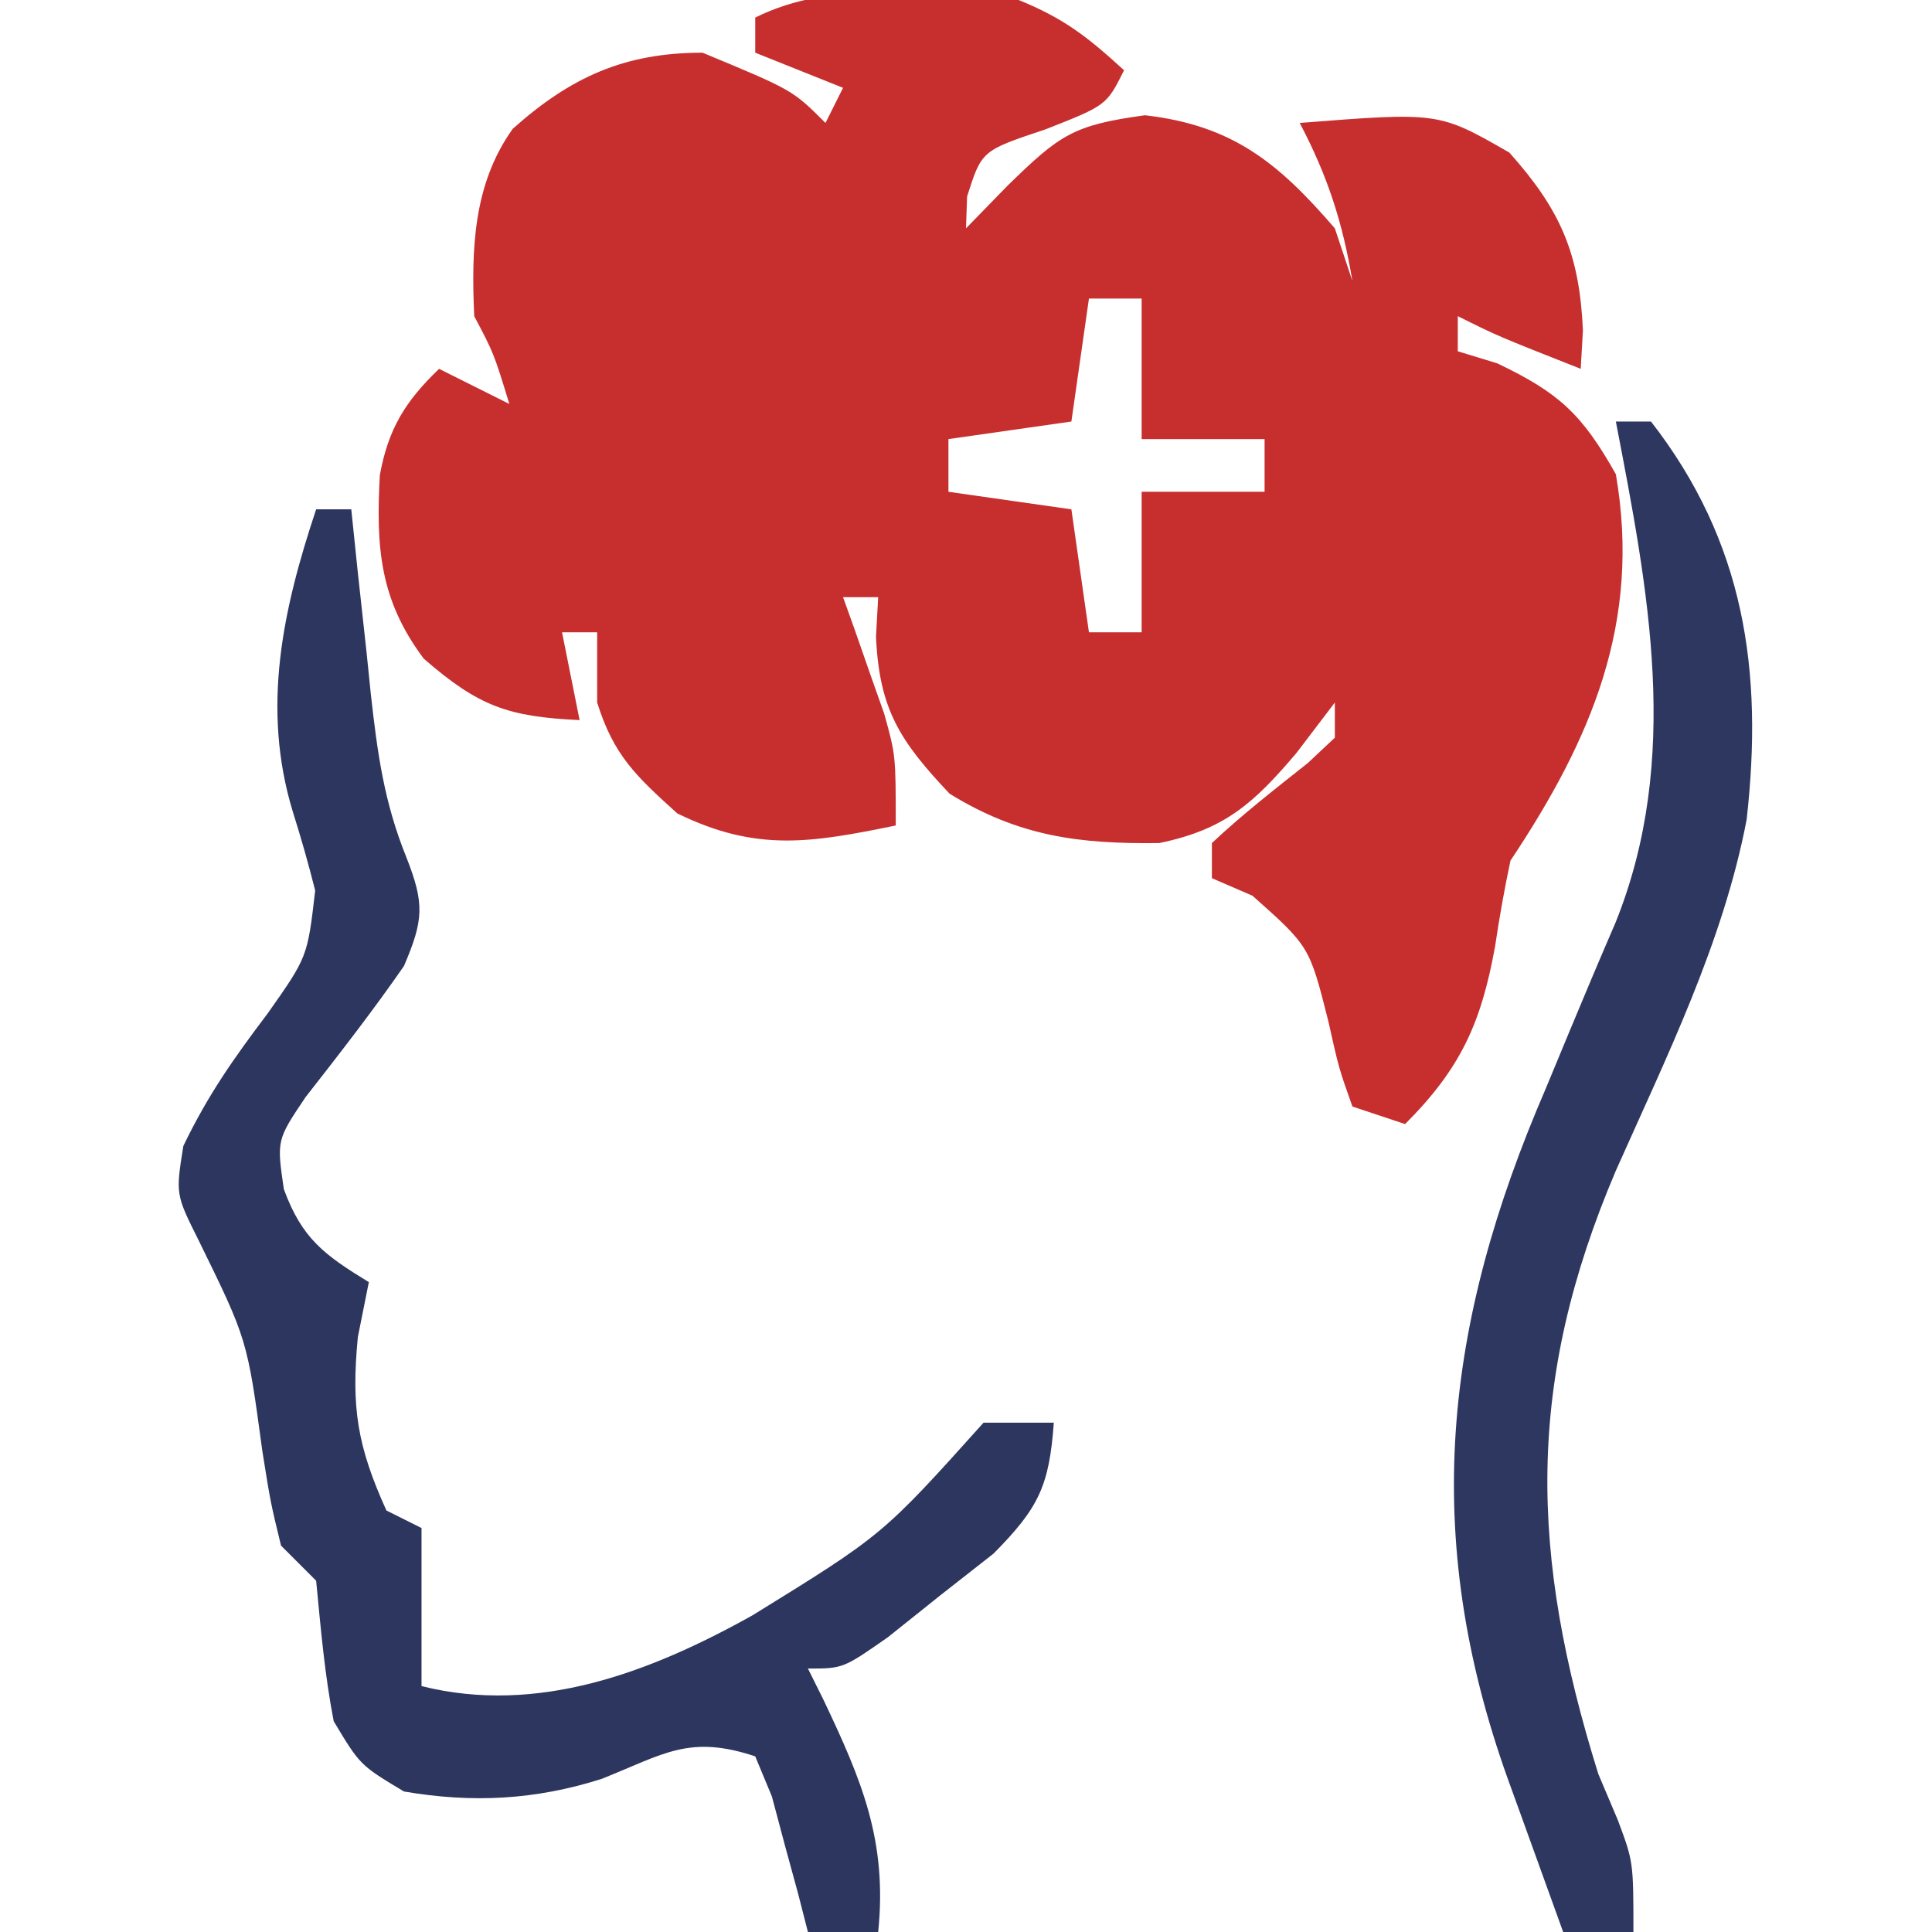
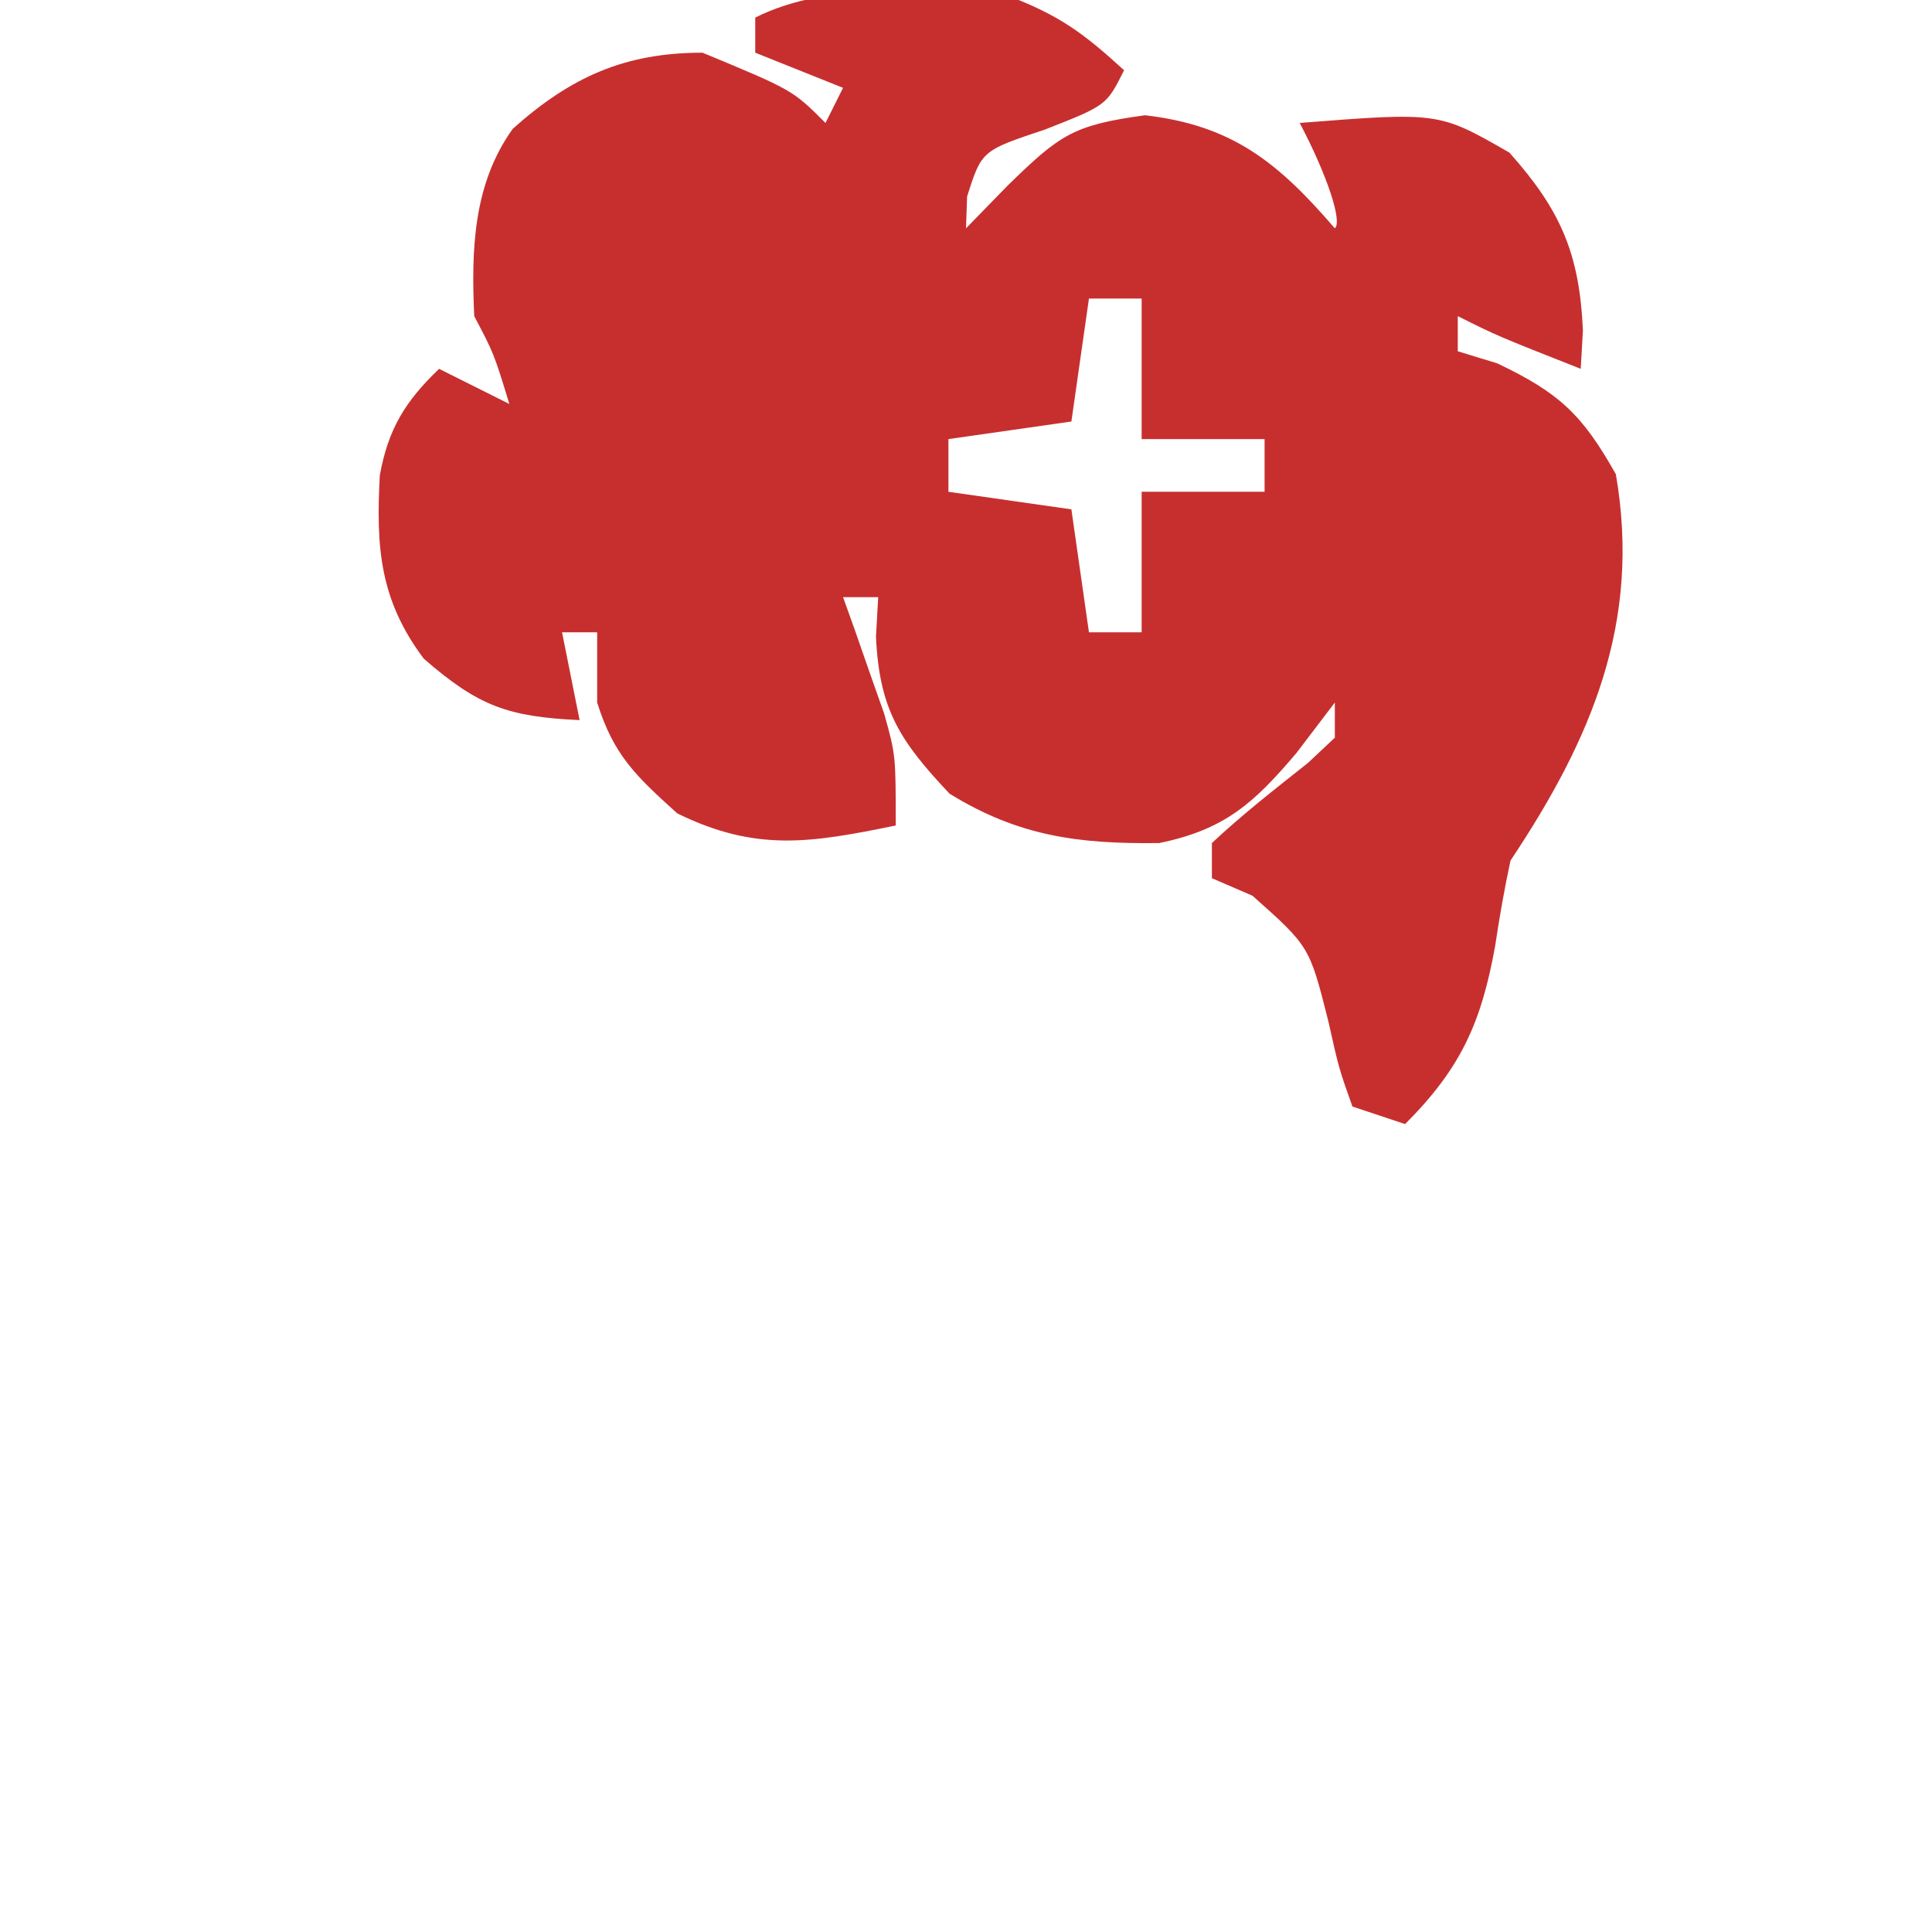
<svg xmlns="http://www.w3.org/2000/svg" version="1.1" width="110" height="110">
-   <path d="M0 0 C2.586 1.055 3.917 2.096 6 4 C5 6 5 6 1.5 7.375 C-2.106 8.576 -2.106 8.576 -2.938 11.188 C-2.958 11.786 -2.979 12.384 -3 13 C-2.216 12.196 -1.433 11.391 -0.625 10.562 C2.36 7.649 3.113 7.122 7.188 6.562 C12.166 7.134 14.77 9.25 18 13 C18.495 14.485 18.495 14.485 19 16 C18.439 12.637 17.582 10.009 16 7 C23.919 6.379 23.919 6.379 27.938 8.688 C30.854 11.957 31.931 14.438 32.125 18.812 C32.084 19.534 32.042 20.256 32 21 C27.25 19.125 27.25 19.125 25 18 C25 18.66 25 19.32 25 20 C25.742 20.227 26.485 20.454 27.25 20.688 C30.767 22.366 32.079 23.584 34 27 C35.458 35.426 32.604 42.094 28 49 C27.655 50.615 27.368 52.242 27.125 53.875 C26.338 58.216 25.188 60.812 22 64 C21.01 63.67 20.02 63.34 19 63 C18.227 60.82 18.227 60.82 17.625 58.125 C16.555 53.886 16.555 53.886 13.312 51 C12.549 50.67 11.786 50.34 11 50 C11 49.34 11 48.68 11 48 C12.742 46.365 14.598 44.922 16.469 43.438 C16.974 42.963 17.479 42.489 18 42 C18 41.34 18 40.68 18 40 C17.278 40.949 16.556 41.898 15.812 42.875 C13.406 45.71 11.75 47.233 8 48 C3.414 48.059 0.001 47.618 -3.938 45.188 C-6.766 42.187 -7.936 40.399 -8.125 36.25 C-8.084 35.508 -8.043 34.765 -8 34 C-8.66 34 -9.32 34 -10 34 C-9.783 34.603 -9.567 35.207 -9.344 35.828 C-9.065 36.627 -8.787 37.427 -8.5 38.25 C-8.082 39.433 -8.082 39.433 -7.656 40.641 C-7 43 -7 43 -7 47 C-11.803 47.982 -14.929 48.526 -19.438 46.312 C-21.801 44.179 -23.063 42.998 -24 40 C-24 38.68 -24 37.36 -24 36 C-24.66 36 -25.32 36 -26 36 C-25.67 37.65 -25.34 39.3 -25 41 C-29.077 40.81 -30.752 40.216 -33.875 37.5 C-36.384 34.149 -36.596 31.161 -36.375 27.059 C-35.895 24.421 -34.929 22.849 -33 21 C-31.68 21.66 -30.36 22.32 -29 23 C-29.882 20.118 -29.882 20.118 -31 18 C-31.171 14.215 -31.063 10.484 -28.805 7.332 C-25.484 4.368 -22.417 3 -18 3 C-12.871 5.129 -12.871 5.129 -11 7 C-10.67 6.34 -10.34 5.68 -10 5 C-11.65 4.34 -13.3 3.68 -15 3 C-15 2.34 -15 1.68 -15 1 C-10.594 -1.203 -4.795 -0.448 0 0 Z M4 17 C3.67 19.31 3.34 21.62 3 24 C0.69 24.33 -1.62 24.66 -4 25 C-4 25.99 -4 26.98 -4 28 C-1.69 28.33 0.62 28.66 3 29 C3.33 31.31 3.66 33.62 4 36 C4.99 36 5.98 36 7 36 C7 33.36 7 30.72 7 28 C9.31 28 11.62 28 14 28 C14 27.01 14 26.02 14 25 C11.69 25 9.38 25 7 25 C7 22.36 7 19.72 7 17 C6.01 17 5.02 17 4 17 Z " fill="#C72F2F" transform="translate(58,0)" />
-   <path d="M0 0 C0.66 0 1.32 0 2 0 C2.121 1.169 2.242 2.338 2.367 3.543 C2.536 5.091 2.705 6.639 2.875 8.188 C2.954 8.956 3.032 9.725 3.113 10.518 C3.487 13.865 3.862 16.659 5.133 19.801 C6.184 22.465 6.116 23.385 5 26 C3.222 28.566 1.321 31.006 -0.602 33.465 C-2.247 35.913 -2.247 35.913 -1.84 38.703 C-0.807 41.529 0.471 42.45 3 44 C2.794 45.031 2.587 46.062 2.375 47.125 C1.986 51.149 2.349 53.351 4 57 C4.66 57.33 5.32 57.66 6 58 C6 60.97 6 63.94 6 67 C12.585 68.646 18.972 66.25 24.842 62.971 C32.259 58.393 32.259 58.393 38 52 C39.32 52 40.64 52 42 52 C41.738 55.596 41.149 56.849 38.566 59.457 C37.079 60.623 37.079 60.623 35.562 61.812 C34.574 62.603 33.585 63.393 32.566 64.207 C30 66 30 66 28 66 C28.289 66.58 28.578 67.16 28.875 67.758 C31.055 72.344 32.533 75.802 32 81 C30.68 81 29.36 81 28 81 C27.818 80.29 27.636 79.579 27.449 78.848 C27.198 77.929 26.946 77.009 26.688 76.062 C26.444 75.146 26.2 74.229 25.949 73.285 C25.636 72.531 25.323 71.777 25 71 C21.241 69.747 19.796 70.871 16.258 72.281 C12.482 73.483 8.902 73.668 5 73 C2.5 71.5 2.5 71.5 1 69 C0.484 66.337 0.262 63.706 0 61 C-0.66 60.34 -1.32 59.68 -2 59 C-2.598 56.539 -2.598 56.539 -3.062 53.625 C-3.923 47.262 -3.923 47.262 -6.688 41.625 C-8 39 -8 39 -7.562 36.25 C-6.165 33.343 -4.679 31.238 -2.75 28.688 C-0.492 25.482 -0.492 25.482 -0.055 21.703 C-0.436 20.187 -0.864 18.682 -1.336 17.191 C-3.123 11.294 -1.9 5.701 0 0 Z " fill="#2D365F" transform="translate(18,29)" />
-   <path d="M0 0 C0.66 0 1.32 0 2 0 C7.331 6.855 8.403 14.194 7.446 22.667 C6.106 29.674 2.88 36.182 -0.004 42.661 C-5.138 54.716 -4.911 64.477 -1 77 C-0.636 77.859 -0.273 78.717 0.102 79.602 C1 82 1 82 1 86 C-0.32 86 -1.64 86 -3 86 C-3.815 83.751 -4.627 81.501 -5.438 79.25 C-5.783 78.299 -5.783 78.299 -6.135 77.328 C-11.131 63.427 -9.799 51.422 -4 38 C-3.535 36.879 -3.069 35.757 -2.59 34.602 C-1.746 32.57 -0.89 30.543 -0.016 28.523 C3.738 19.197 1.848 9.603 0 0 Z " fill="#2E3760" transform="translate(92,24)" />
+   <path d="M0 0 C2.586 1.055 3.917 2.096 6 4 C5 6 5 6 1.5 7.375 C-2.106 8.576 -2.106 8.576 -2.938 11.188 C-2.958 11.786 -2.979 12.384 -3 13 C-2.216 12.196 -1.433 11.391 -0.625 10.562 C2.36 7.649 3.113 7.122 7.188 6.562 C12.166 7.134 14.77 9.25 18 13 C18.439 12.637 17.582 10.009 16 7 C23.919 6.379 23.919 6.379 27.938 8.688 C30.854 11.957 31.931 14.438 32.125 18.812 C32.084 19.534 32.042 20.256 32 21 C27.25 19.125 27.25 19.125 25 18 C25 18.66 25 19.32 25 20 C25.742 20.227 26.485 20.454 27.25 20.688 C30.767 22.366 32.079 23.584 34 27 C35.458 35.426 32.604 42.094 28 49 C27.655 50.615 27.368 52.242 27.125 53.875 C26.338 58.216 25.188 60.812 22 64 C21.01 63.67 20.02 63.34 19 63 C18.227 60.82 18.227 60.82 17.625 58.125 C16.555 53.886 16.555 53.886 13.312 51 C12.549 50.67 11.786 50.34 11 50 C11 49.34 11 48.68 11 48 C12.742 46.365 14.598 44.922 16.469 43.438 C16.974 42.963 17.479 42.489 18 42 C18 41.34 18 40.68 18 40 C17.278 40.949 16.556 41.898 15.812 42.875 C13.406 45.71 11.75 47.233 8 48 C3.414 48.059 0.001 47.618 -3.938 45.188 C-6.766 42.187 -7.936 40.399 -8.125 36.25 C-8.084 35.508 -8.043 34.765 -8 34 C-8.66 34 -9.32 34 -10 34 C-9.783 34.603 -9.567 35.207 -9.344 35.828 C-9.065 36.627 -8.787 37.427 -8.5 38.25 C-8.082 39.433 -8.082 39.433 -7.656 40.641 C-7 43 -7 43 -7 47 C-11.803 47.982 -14.929 48.526 -19.438 46.312 C-21.801 44.179 -23.063 42.998 -24 40 C-24 38.68 -24 37.36 -24 36 C-24.66 36 -25.32 36 -26 36 C-25.67 37.65 -25.34 39.3 -25 41 C-29.077 40.81 -30.752 40.216 -33.875 37.5 C-36.384 34.149 -36.596 31.161 -36.375 27.059 C-35.895 24.421 -34.929 22.849 -33 21 C-31.68 21.66 -30.36 22.32 -29 23 C-29.882 20.118 -29.882 20.118 -31 18 C-31.171 14.215 -31.063 10.484 -28.805 7.332 C-25.484 4.368 -22.417 3 -18 3 C-12.871 5.129 -12.871 5.129 -11 7 C-10.67 6.34 -10.34 5.68 -10 5 C-11.65 4.34 -13.3 3.68 -15 3 C-15 2.34 -15 1.68 -15 1 C-10.594 -1.203 -4.795 -0.448 0 0 Z M4 17 C3.67 19.31 3.34 21.62 3 24 C0.69 24.33 -1.62 24.66 -4 25 C-4 25.99 -4 26.98 -4 28 C-1.69 28.33 0.62 28.66 3 29 C3.33 31.31 3.66 33.62 4 36 C4.99 36 5.98 36 7 36 C7 33.36 7 30.72 7 28 C9.31 28 11.62 28 14 28 C14 27.01 14 26.02 14 25 C11.69 25 9.38 25 7 25 C7 22.36 7 19.72 7 17 C6.01 17 5.02 17 4 17 Z " fill="#C72F2F" transform="translate(58,0)" />
</svg>